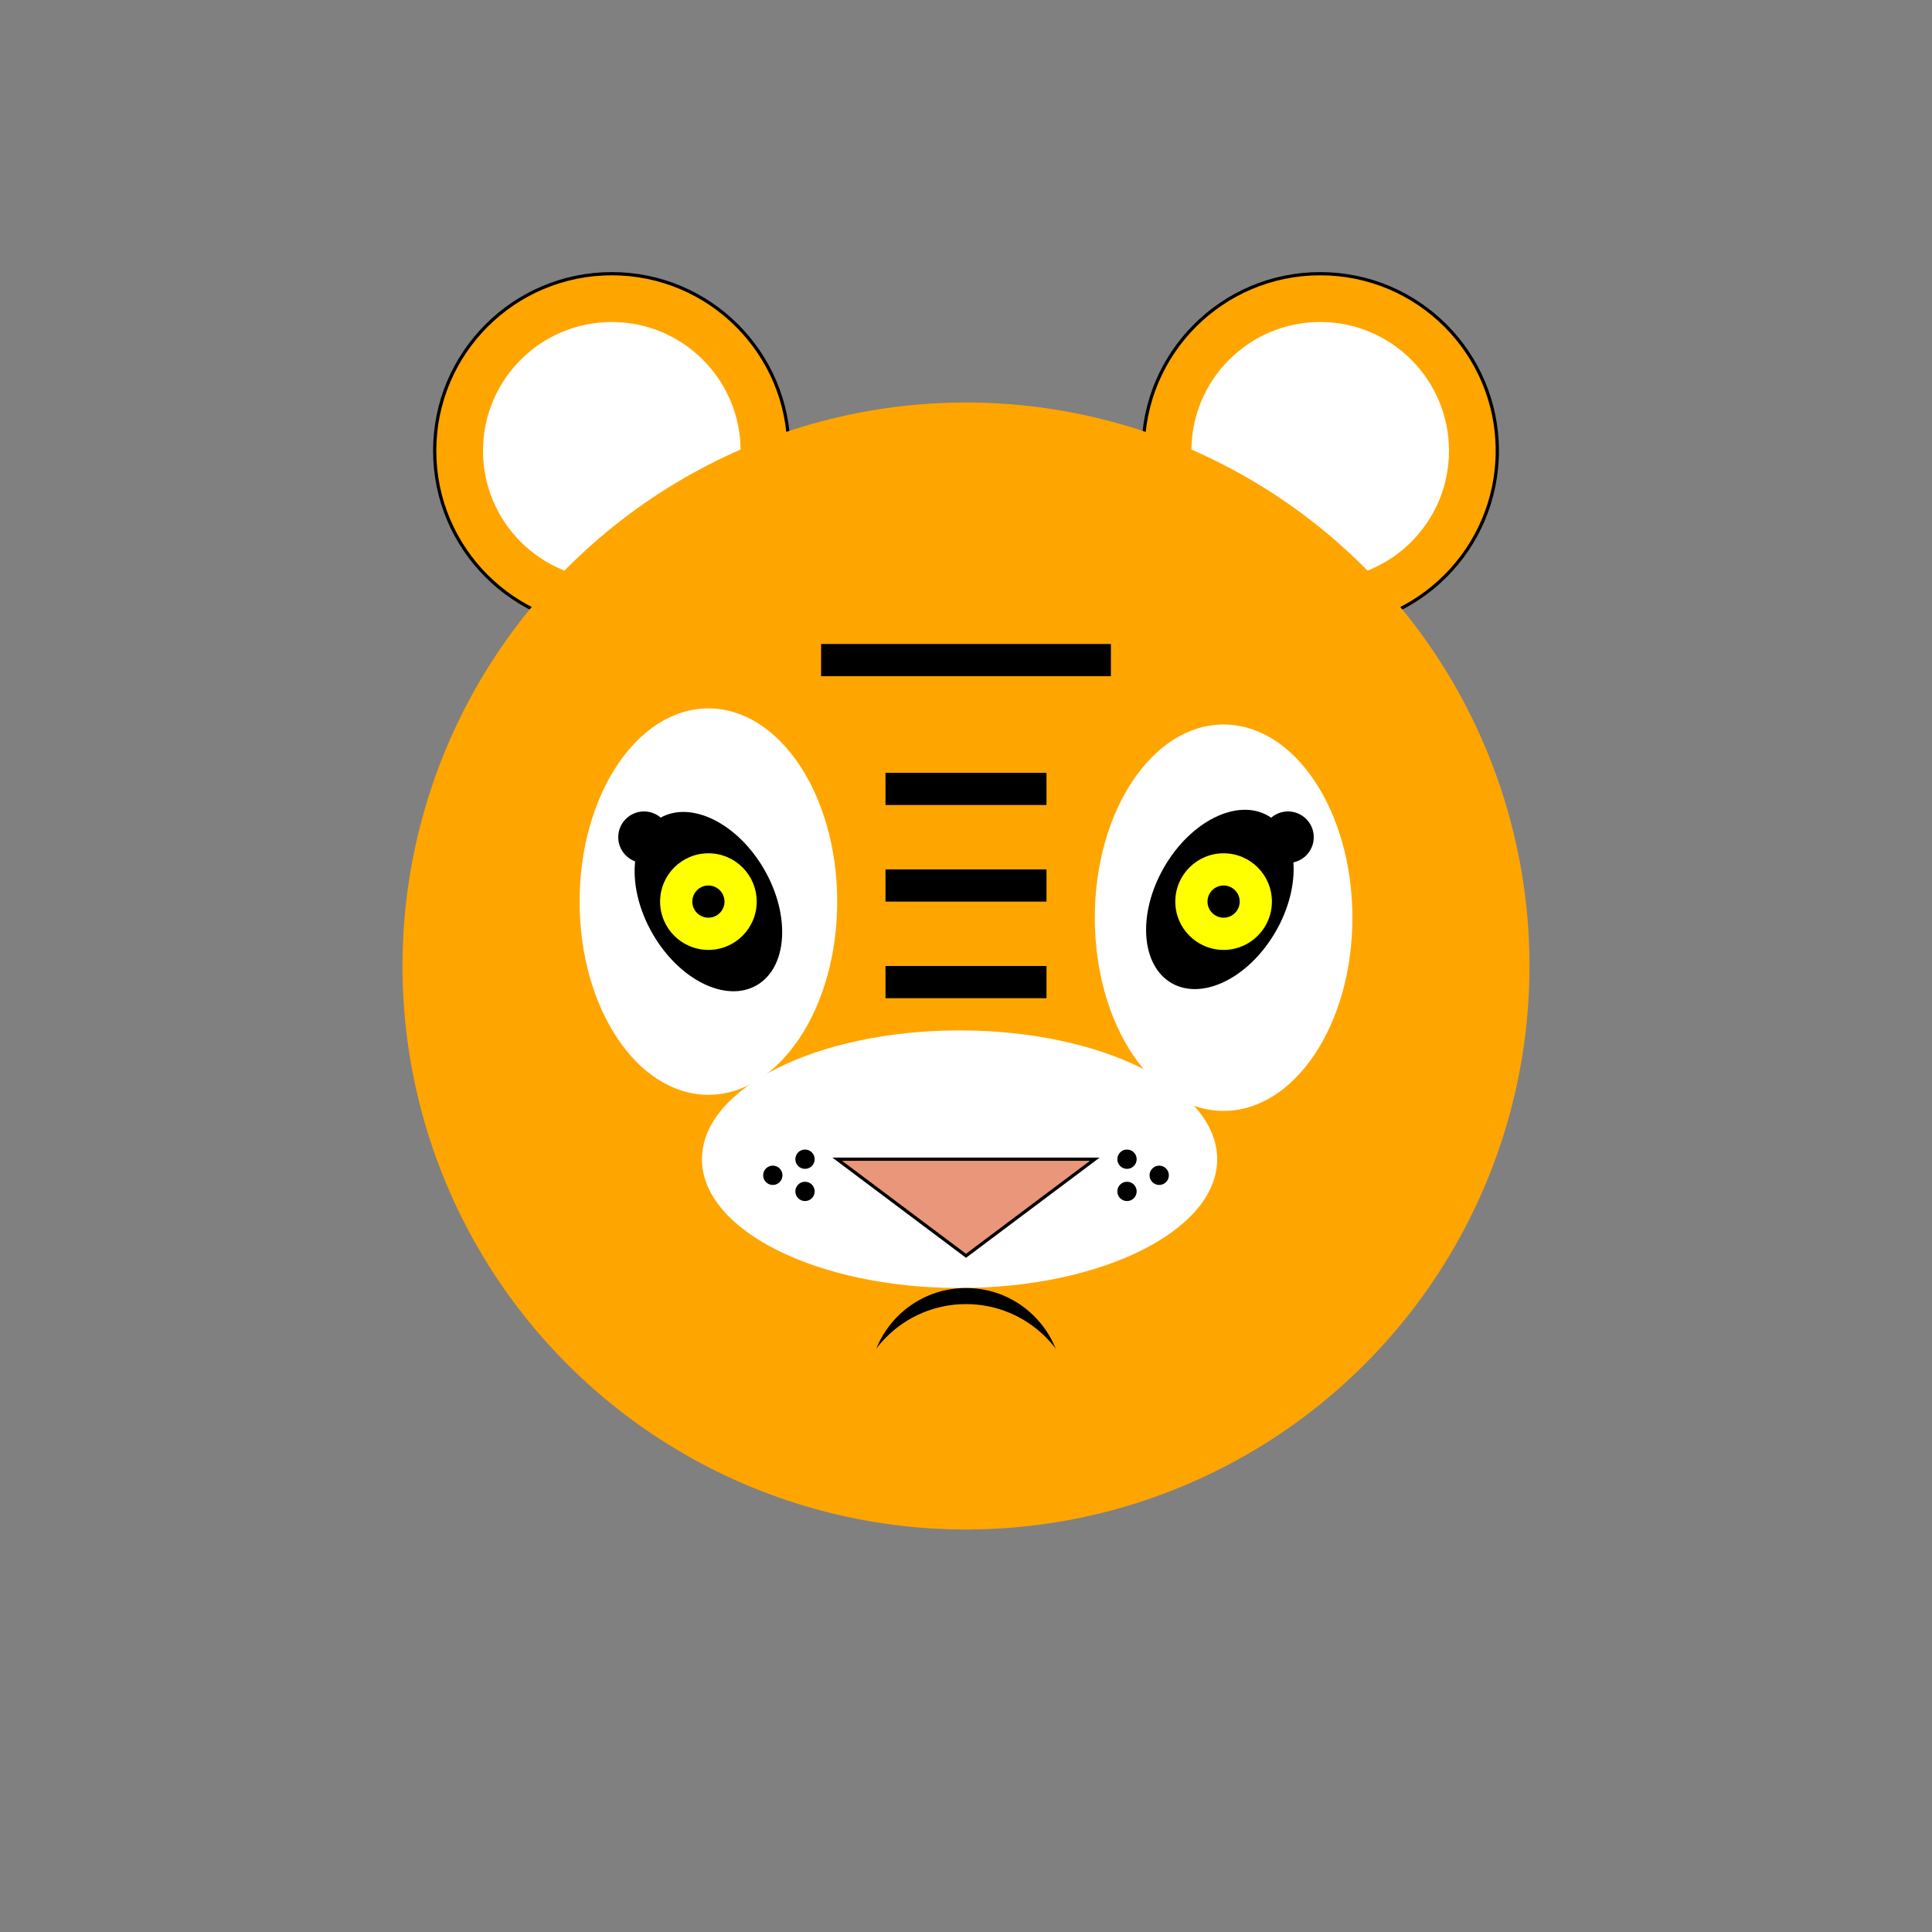
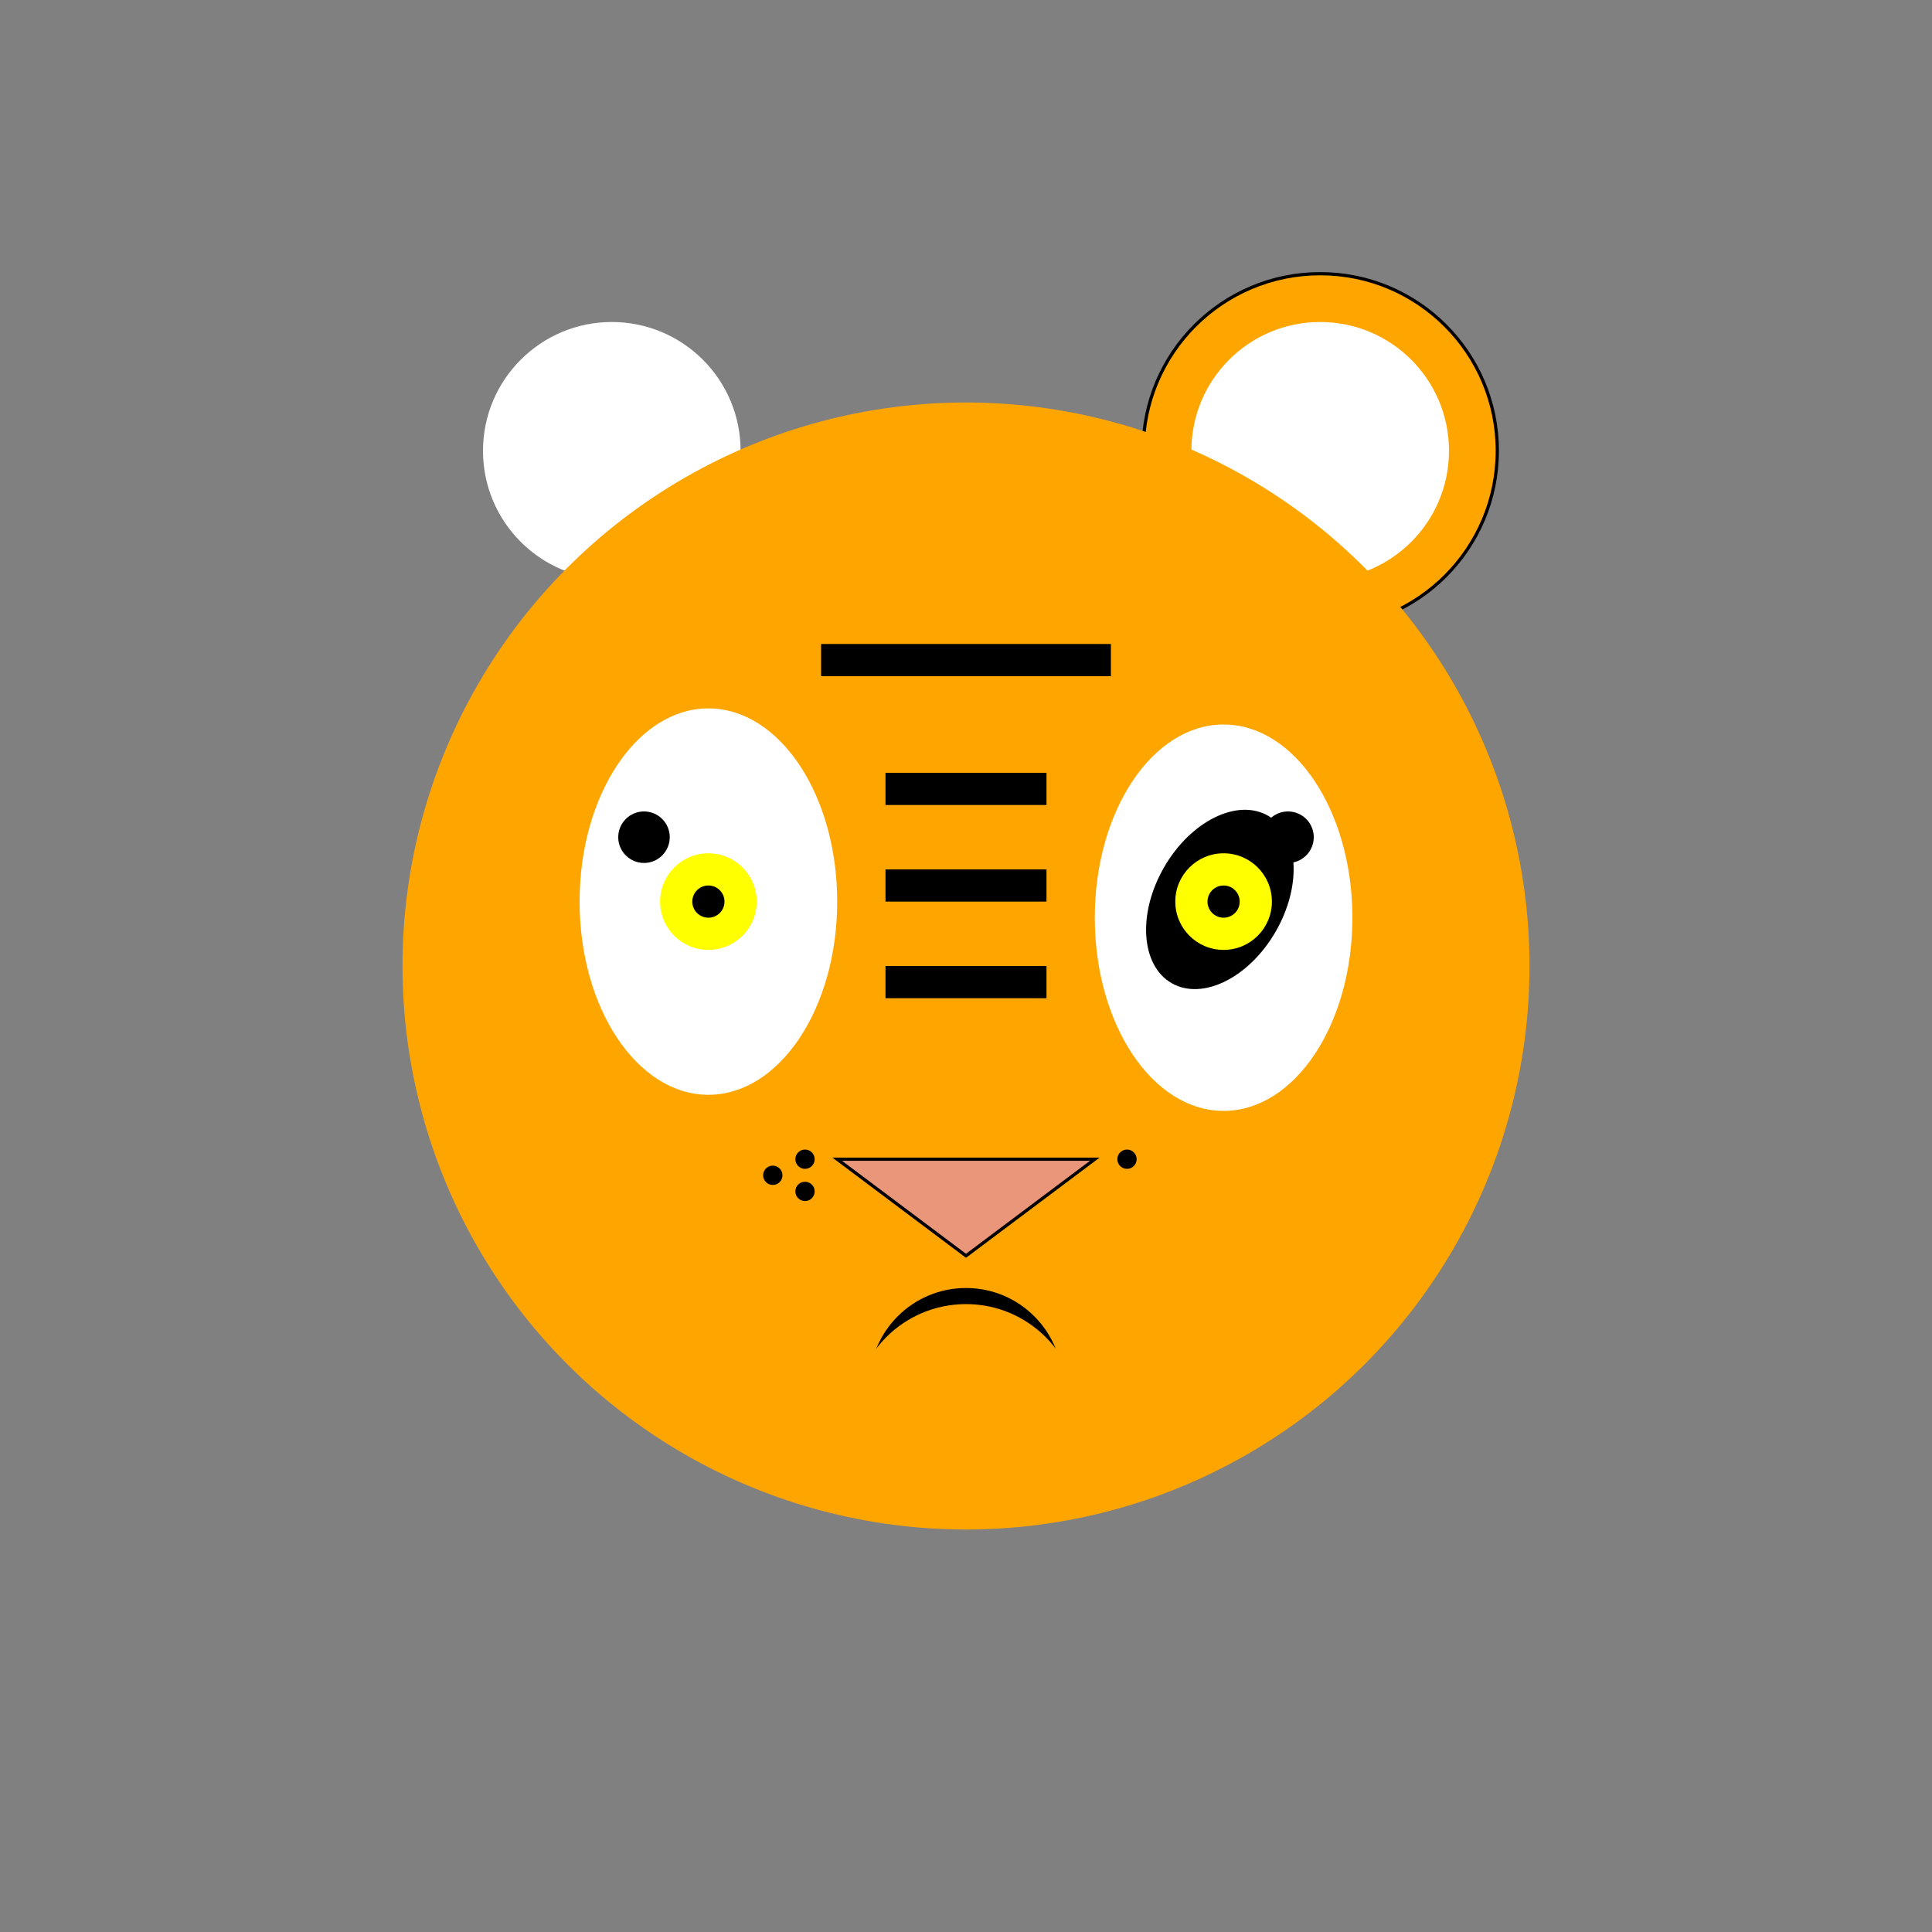
<svg xmlns="http://www.w3.org/2000/svg" width="100%" height="100%" viewBox="0 0 600 600">
  <rect x="0" y="0" width="600" height="600" fill="#808080" stroke="none" />
-   <circle cx="190" cy="140" r="55" style="fill:orange" stroke="black" />
  <circle cx="410" cy="140" r="55" style="fill:orange" stroke="black" />
  <circle cx="190" cy="140" r="40" style="fill:white" />
  <circle cx="410" cy="140" r="40" style="fill:white" />
  <circle cx="300" cy="300" r="175" style="fill:orange" />
  <ellipse cx="220" cy="280" ry="60" rx="40" style="fill:white" />
  <ellipse cx="380" cy="285" ry="60" rx="40" style="fill:white" />
  <circle cx="200" cy="260" r="8" style="fill:black" />
  <circle cx="400" cy="260" r="8" style="fill:black" />
-   <ellipse cx="220" cy="280" ry="30" rx="20" style="fill:black" transform="rotate(-30,220,280)" />
  <ellipse cx="380" cy="285" ry="30" rx="20" style="fill:black" transform="rotate(30,390,280)" />
  <circle cx="220" cy="280" r="15" style="fill:yellow" />
  <circle cx="380" cy="280" r="15" style="fill:yellow" />
  <circle cx="220" cy="280" r="5" style="fill:black" />
  <circle cx="380" cy="280" r="5" style="fill:black" />
-   <ellipse cx="298" cy="360" rx="80" ry="40" style="fill:white" />
  <path d="M260,360L340,360L300,390z" style="fill:darksalmon" stroke="black" />
  <rect x="275" y="300" width="50" height="10" />
  <rect x="275" y="270" width="50" height="10" />
  <rect x="275" y="240" width="50" height="10" />
  <rect x="255" y="200" width="90" height="10" />
  <circle cx="250" cy="360" r="3" />
  <circle cx="250" cy="370" r="3" />
  <circle cx="240" cy="365" r="3" />
  <circle cx="350" cy="360" r="3" />
-   <circle cx="350" cy="370" r="3" />
-   <circle cx="360" cy="365" r="3" />
  <circle cx="300" cy="430" r="30" />
  <circle cx="300" cy="440" r="35" style="fill:orange" />
</svg>